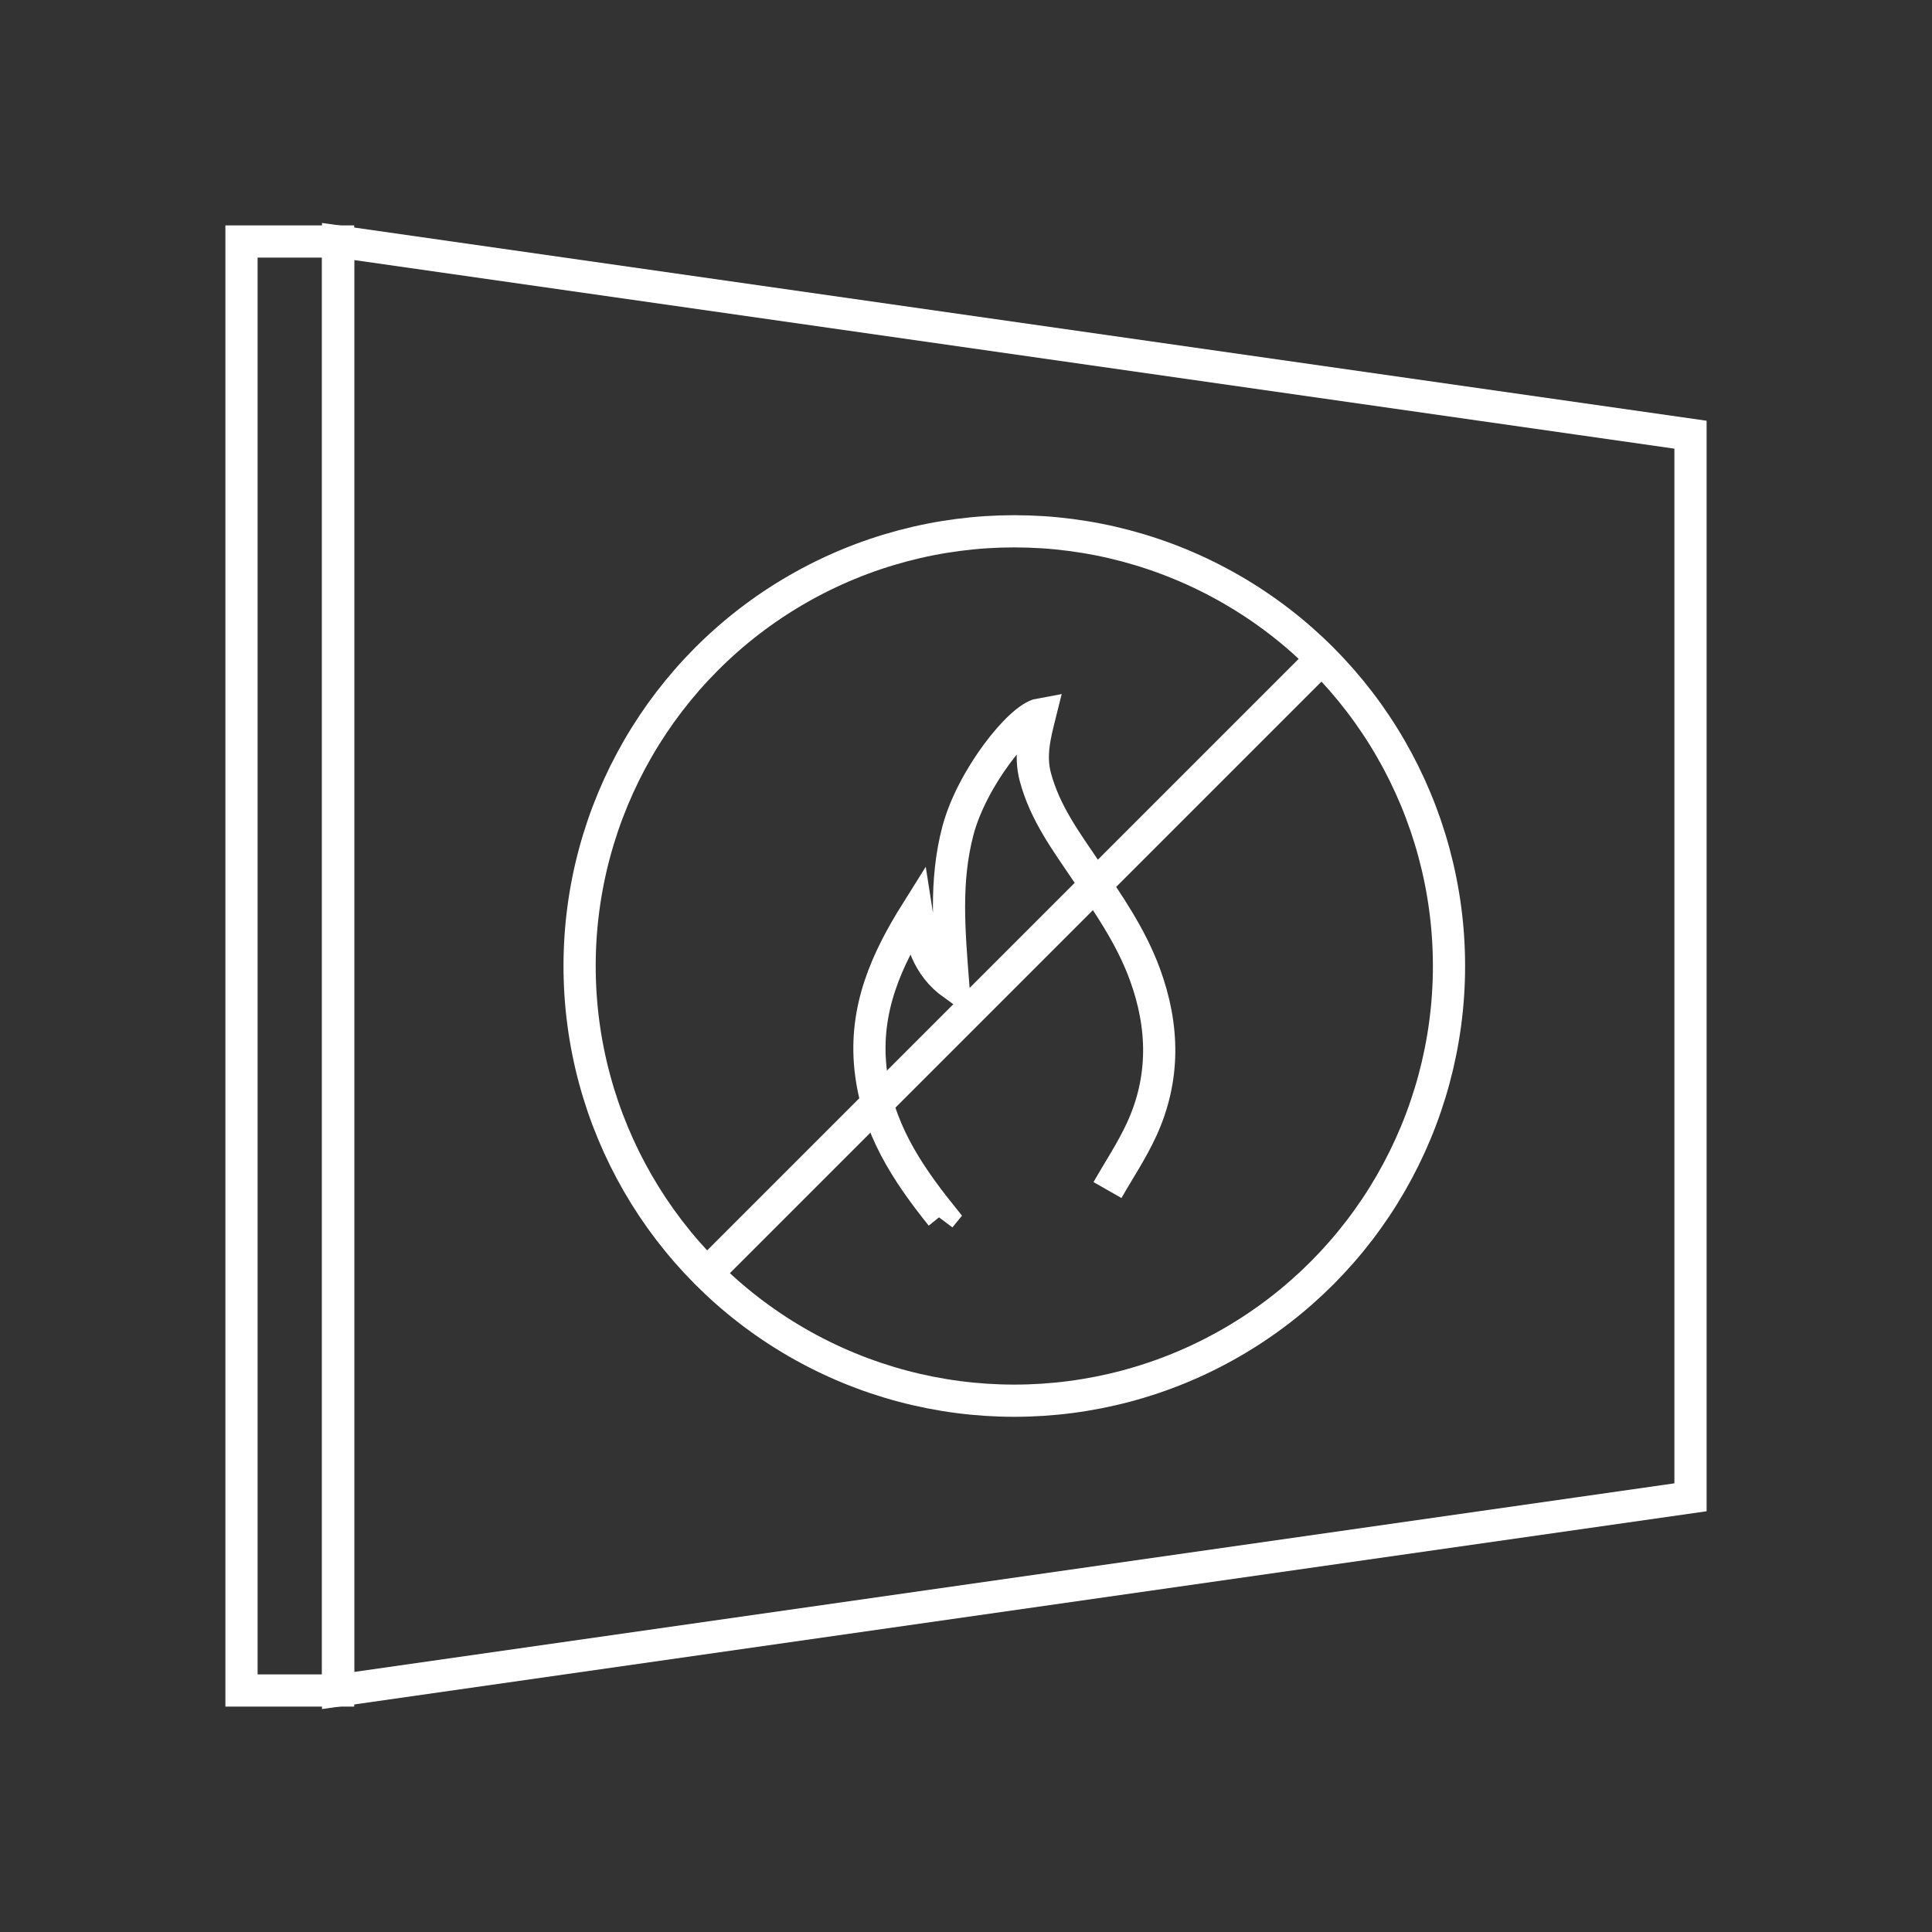
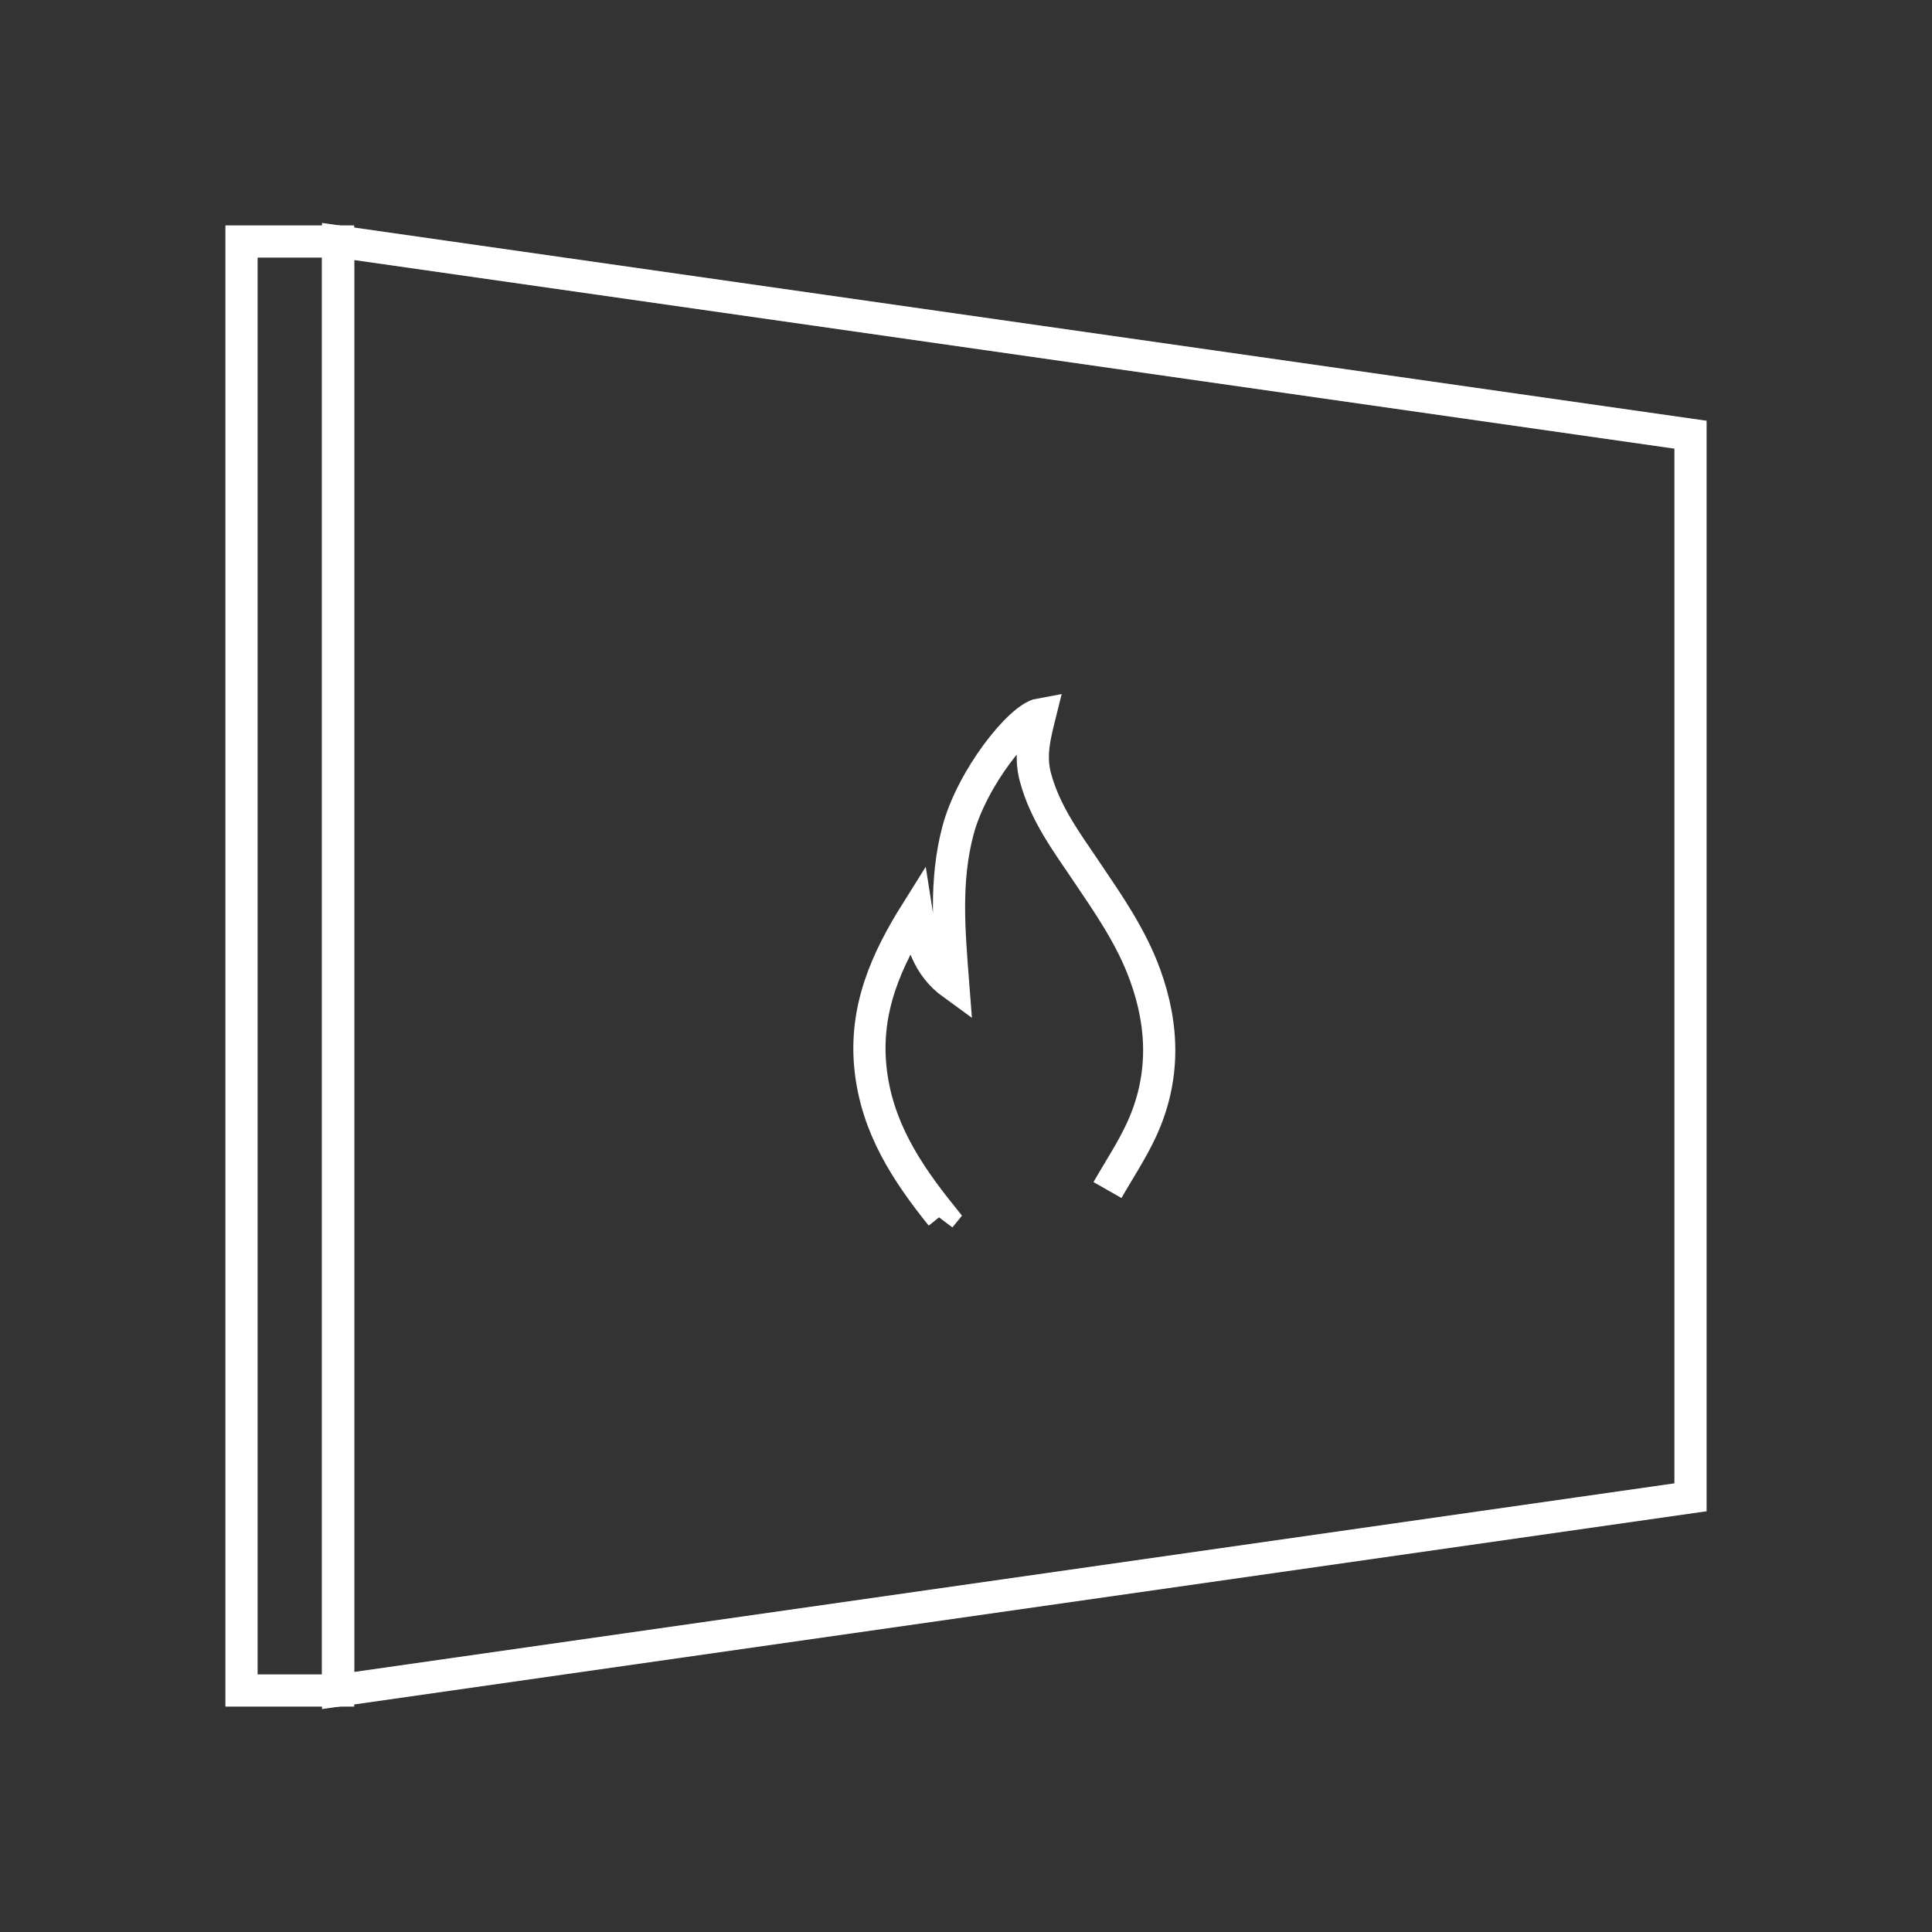
<svg xmlns="http://www.w3.org/2000/svg" id="Pikto_-_white" data-name="Pikto - white" viewBox="0 0 300 300">
  <rect x="0" y="0" width="300" height="300" fill="#333333" stroke="none" />
  <defs>
    <style>
      .cls-1 {
        fill: none;
        stroke: #fff;
        stroke-miterlimit: 10;
        stroke-width: 5px;
      }
    </style>
  </defs>
  <polygon class="cls-1" points="52.5 37.5 262.5 67.5 262.5 232.5 52.5 262.5 52.5 37.5" />
  <g>
    <path class="cls-1" d="M171.97,184.79c1.79-3.14,3.81-6.15,5.32-9.45,3.6-7.86,3.46-15.91.5-24.01-2.18-5.97-5.71-10.99-9.16-16.11-3.07-4.56-6.36-8.95-7.86-14.56-.91-3.42-.07-6.54.73-9.75-3.09.55-10.61,9.93-12.76,18.1-2.06,7.81-1.37,15.57-.73,23.85-4-2.89-5.04-6.9-5.71-11.25-4.62,7.37-8.11,15.02-7.13,24.3.97,9.15,5.64,16.17,10.99,22.84-.09.11-.18.22-.27.34" />
-     <circle class="cls-1" cx="157.5" cy="150" r="67.5" />
-     <line class="cls-1" x1="205.23" y1="102.27" x2="109.77" y2="197.73" />
  </g>
  <rect class="cls-1" x="37.5" y="37.5" width="15" height="225" />
</svg>